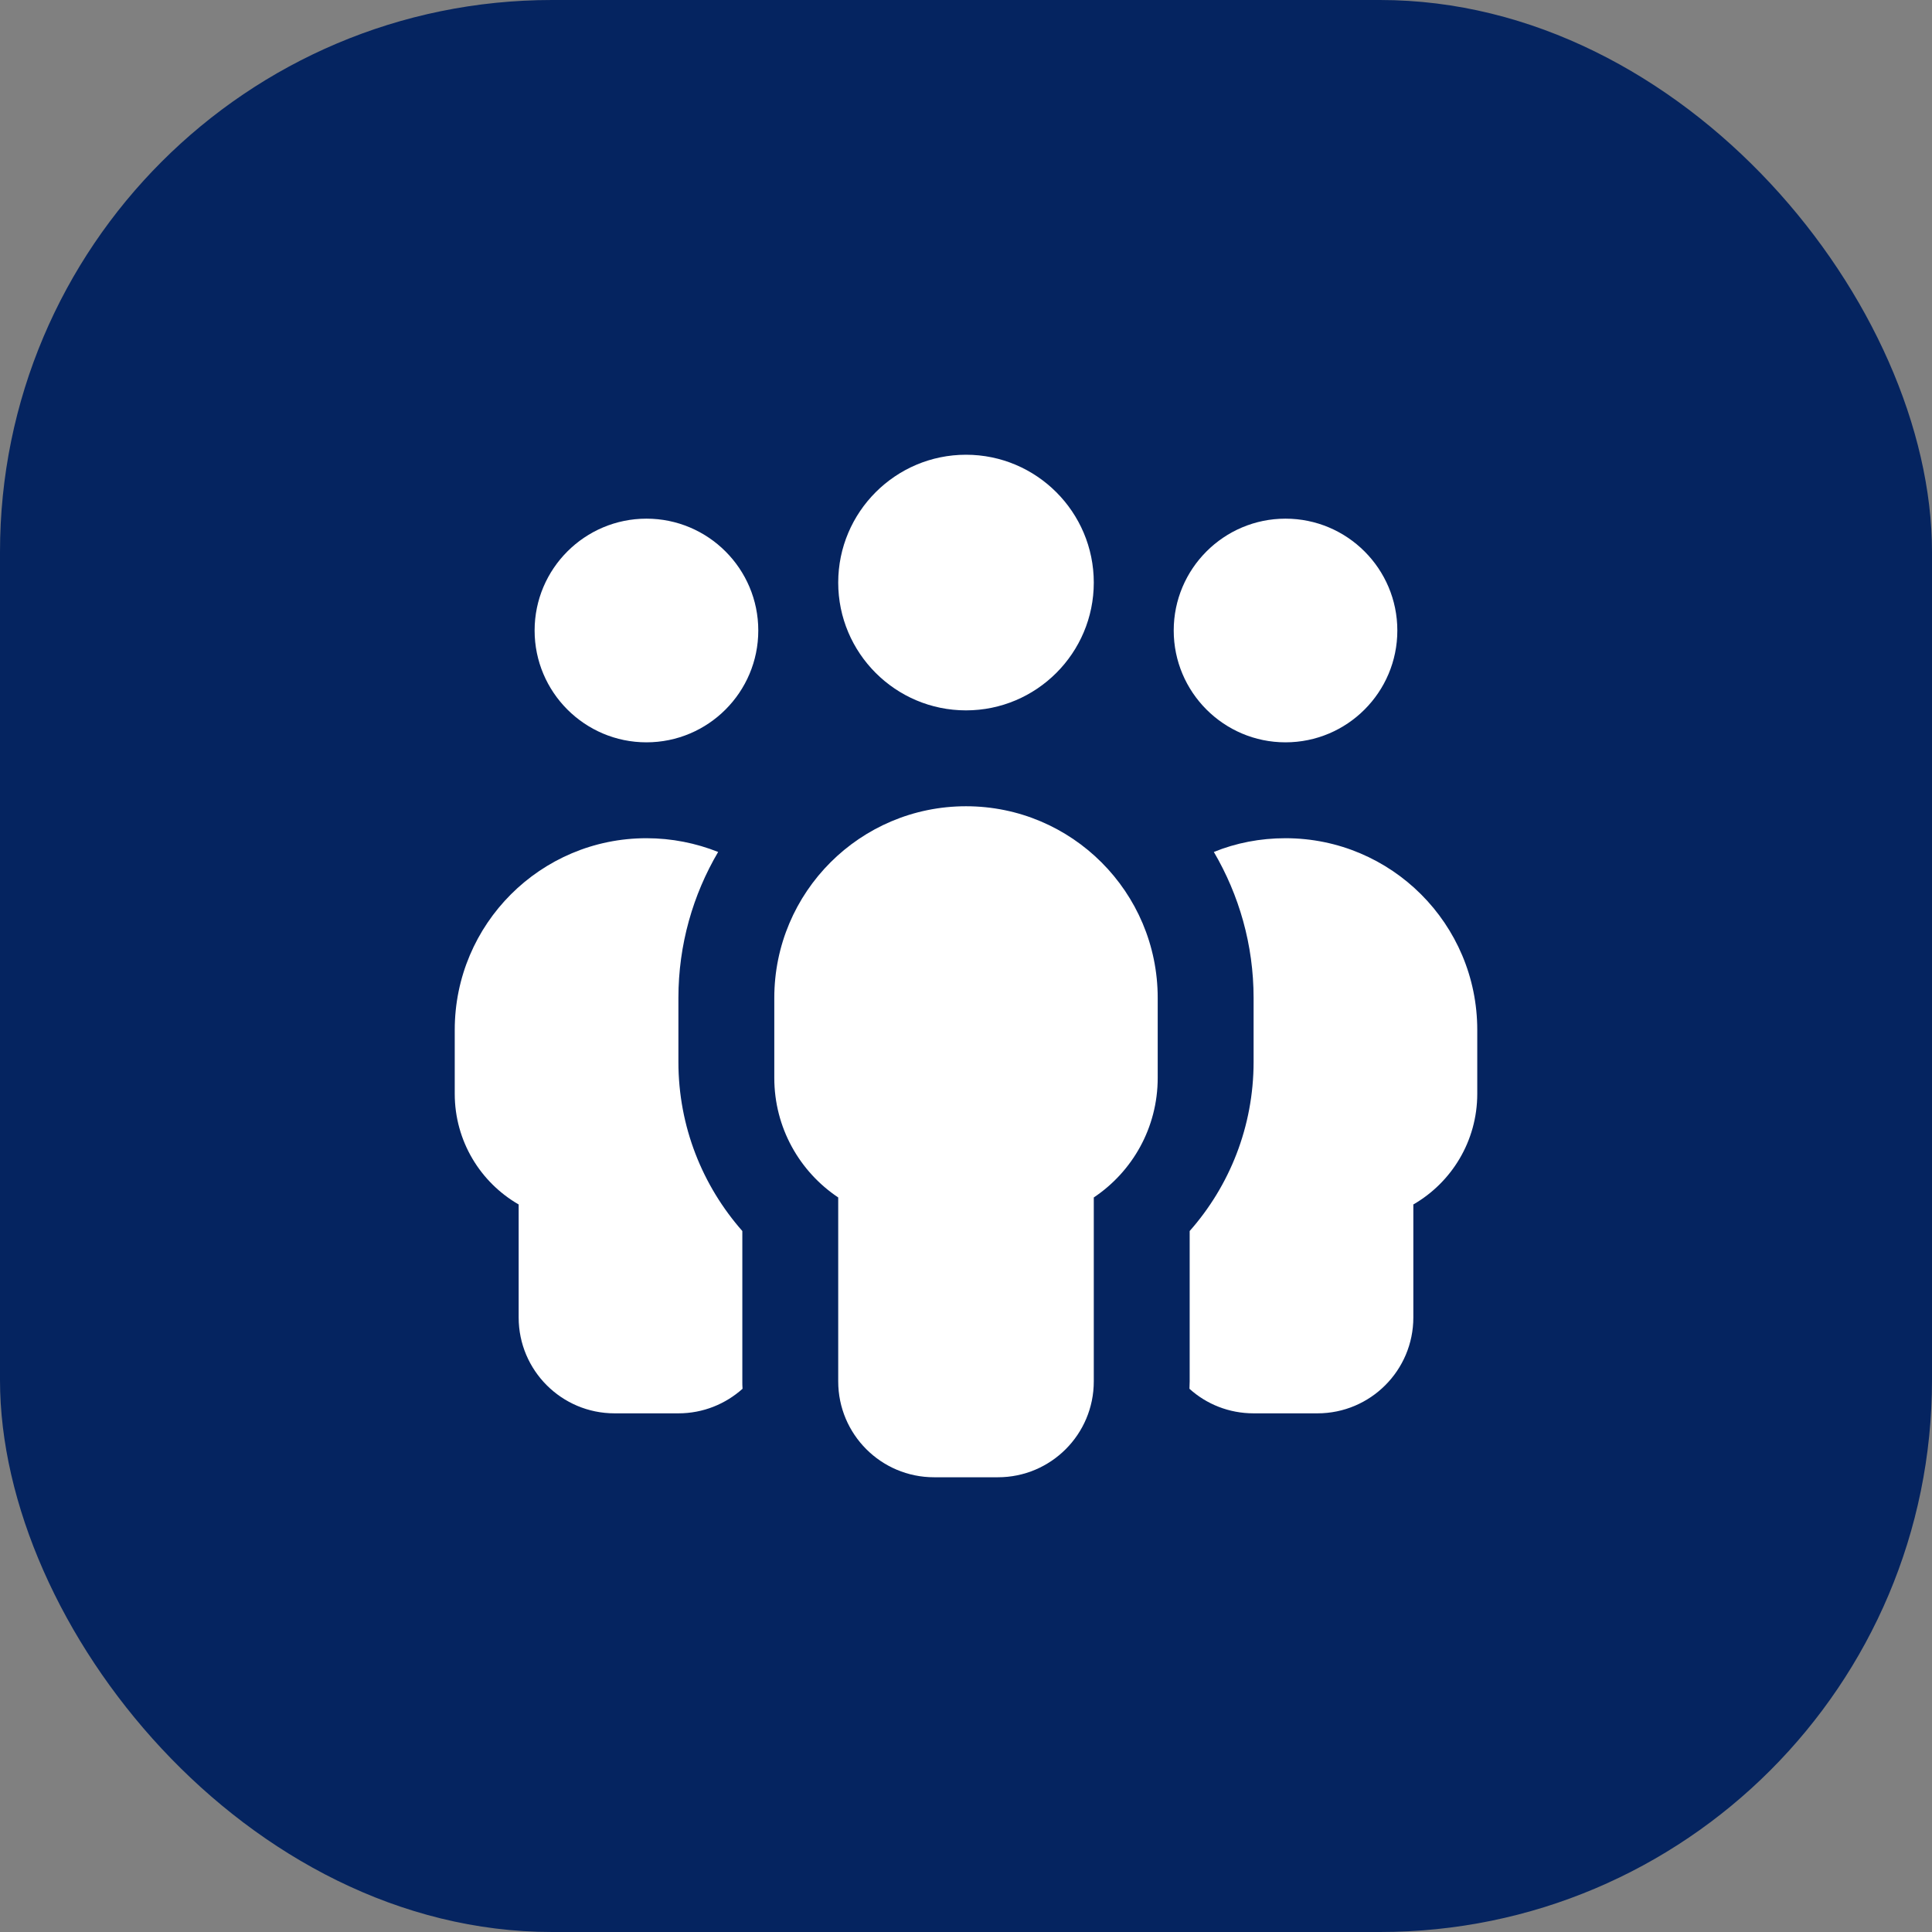
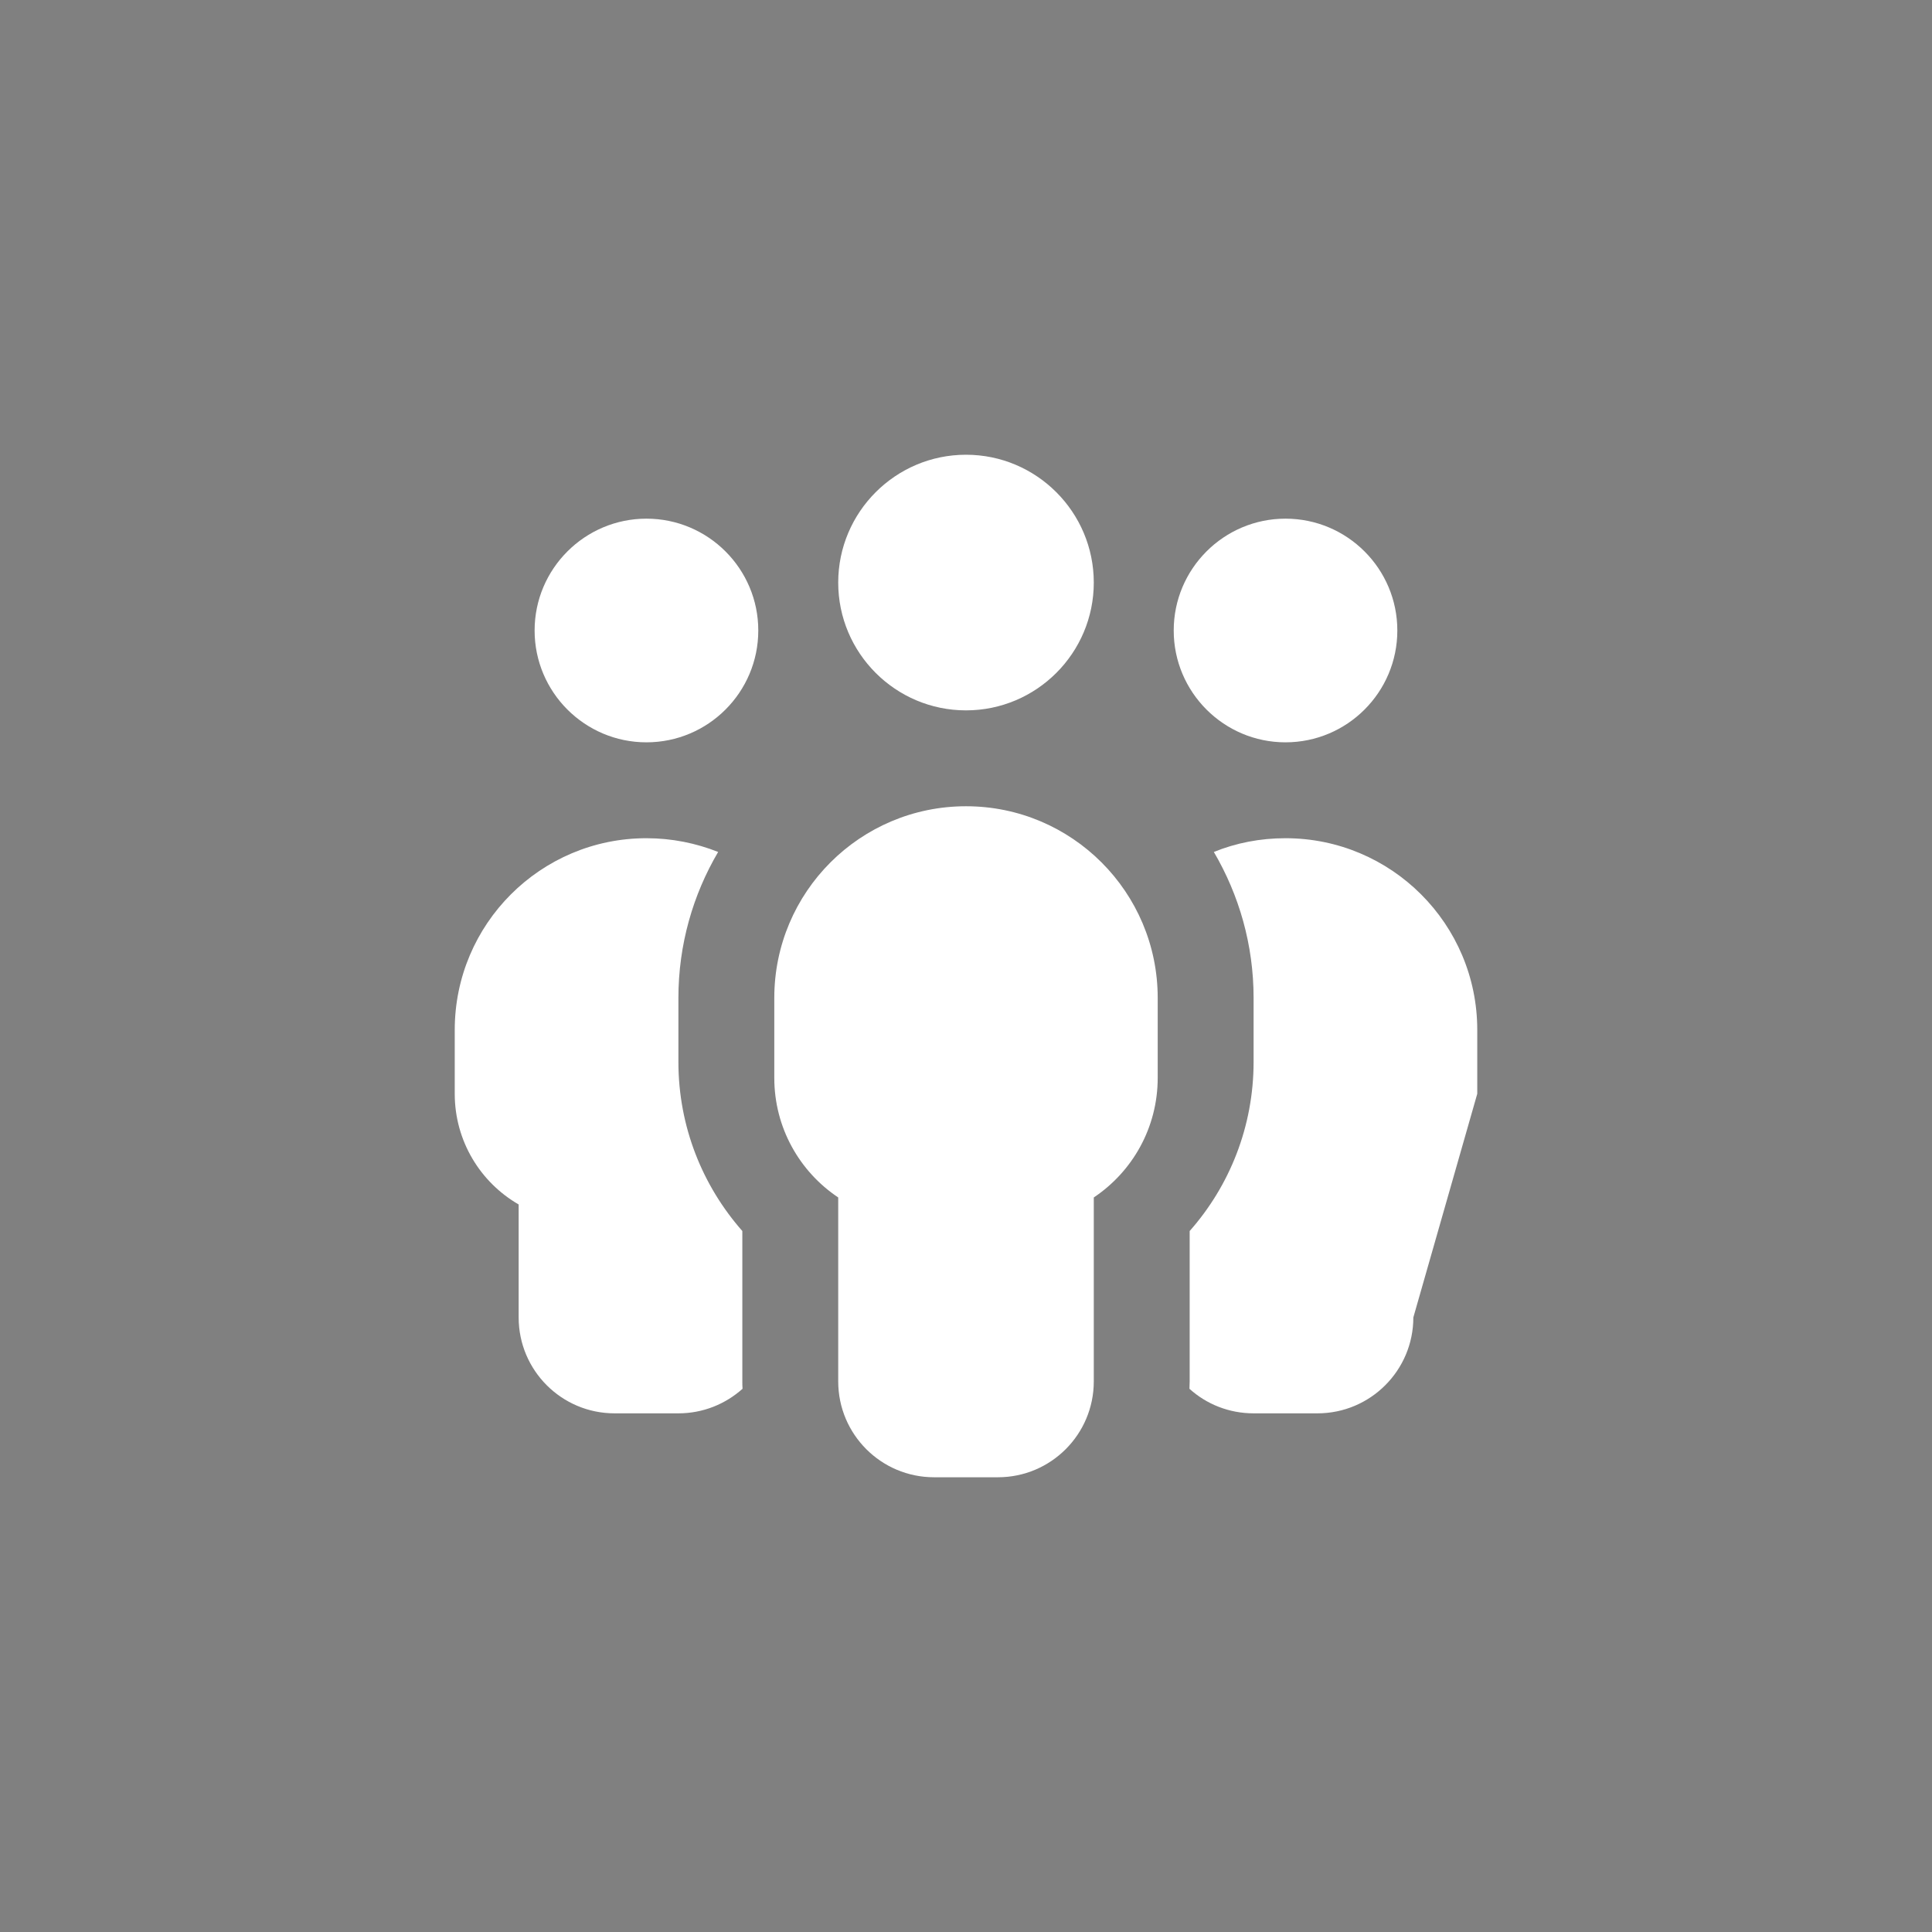
<svg xmlns="http://www.w3.org/2000/svg" width="35" height="35" id="screenshot-bee6e274-d5cf-8069-8006-92e3bced170a" viewBox="0 0 35 35" fill="none" version="1.1">
  <rect x="0" y="0" width="35" height="35" fill="#808080" stroke="none" />
  <g id="shape-bee6e274-d5cf-8069-8006-92e3bced170a">
    <defs>
      <clipPath id="frame-clip-bee6e274-d5cf-8069-8006-92e3bced170a-render-1" class="frame-clip frame-clip-def">
        <rect rx="10" ry="10" x="0" y="0" width="35" height="35" transform="matrix(1, 0, 0, 1, 0, 0)" />
      </clipPath>
    </defs>
    <g class="frame-container-wrapper">
      <g class="frame-container-blur">
        <g class="frame-container-shadows">
          <g clip-path="url(#frame-clip-bee6e274-d5cf-8069-8006-92e3bced170a-render-1)" fill="none">
            <g class="fills" id="fills-bee6e274-d5cf-8069-8006-92e3bced170a">
-               <rect width="35" height="35" class="frame-background" x="0" transform="matrix(1, 0, 0, 1, 0, 0)" style="fill: rgb(5, 36, 96); fill-opacity: 1;" ry="10" rx="10" y="0" />
-             </g>
+               </g>
            <g class="frame-children">
              <g id="shape-bee6e274-d5cf-8069-8006-92e3b83be74a" rx="0" ry="0" style="fill: rgb(0, 0, 0);">
                <g id="shape-bee6e274-d5cf-8069-8006-92e3b83dc9b6" style="display: none;">
                  <g class="fills" id="fills-bee6e274-d5cf-8069-8006-92e3b83dc9b6">
                    <rect width="23.154" height="23.154" x="5.923" transform="matrix(1, 0, 0, 1, 0, 0)" style="fill: none;" ry="0" fill="none" rx="0" y="5.923" />
                  </g>
                </g>
                <g id="shape-bee6e274-d5cf-8069-8006-92e3b83e4099">
                  <g class="fills" id="fills-bee6e274-d5cf-8069-8006-92e3b83e4099">
-                     <path d="M17.5,8.238C18.777,8.238,19.815,9.277,19.815,10.554C19.815,11.831,18.777,12.869,17.5,12.869C16.223,12.869,15.185,11.831,15.185,10.554C15.185,9.277,16.223,8.238,17.5,8.238ZM20.973,19.526C20.973,20.43,20.514,21.226,19.815,21.693L19.815,25.025C19.815,25.984,19.038,26.762,18.079,26.762L16.921,26.762C15.962,26.762,15.185,25.984,15.185,25.025L15.185,21.693C14.486,21.226,14.027,20.43,14.027,19.526L14.027,18.079C14.027,16.161,15.583,14.606,17.5,14.606C19.417,14.606,20.973,16.161,20.973,18.079L20.973,19.526ZM11.711,9.396C12.829,9.396,13.737,10.304,13.737,11.422C13.737,12.54,12.829,13.448,11.711,13.448C10.594,13.448,9.685,12.54,9.685,11.422C9.685,10.304,10.594,9.396,11.711,9.396ZM12.29,18.079L12.29,19.237C12.29,20.412,12.728,21.483,13.448,22.301L13.448,25.025C13.448,25.068,13.448,25.116,13.452,25.159C13.144,25.434,12.739,25.604,12.29,25.604L11.133,25.604C10.174,25.604,9.396,24.826,9.396,23.867L9.396,21.82C8.705,21.422,8.238,20.673,8.238,19.815L8.238,18.658C8.238,16.74,9.794,15.185,11.711,15.185C12.171,15.185,12.609,15.275,13.01,15.434C12.554,16.208,12.29,17.113,12.29,18.079ZM21.552,25.025L21.552,22.301C22.272,21.487,22.71,20.412,22.71,19.237L22.71,18.079C22.71,17.113,22.446,16.212,21.99,15.434C22.391,15.271,22.829,15.185,23.288,15.185C25.206,15.185,26.762,16.74,26.762,18.658L26.762,19.815C26.762,20.673,26.295,21.422,25.604,21.82L25.604,23.867C25.604,24.826,24.826,25.604,23.867,25.604L22.71,25.604C22.265,25.604,21.856,25.438,21.548,25.159C21.548,25.116,21.552,25.068,21.552,25.025ZM23.288,9.396C24.406,9.396,25.314,10.304,25.314,11.422C25.314,12.54,24.406,13.448,23.288,13.448C22.171,13.448,21.263,12.54,21.263,11.422C21.263,10.304,22.171,9.396,23.288,9.396Z" style="fill: rgb(255, 255, 255); fill-opacity: 1;" />
+                     <path d="M17.5,8.238C18.777,8.238,19.815,9.277,19.815,10.554C19.815,11.831,18.777,12.869,17.5,12.869C16.223,12.869,15.185,11.831,15.185,10.554C15.185,9.277,16.223,8.238,17.5,8.238ZM20.973,19.526C20.973,20.43,20.514,21.226,19.815,21.693L19.815,25.025C19.815,25.984,19.038,26.762,18.079,26.762L16.921,26.762C15.962,26.762,15.185,25.984,15.185,25.025L15.185,21.693C14.486,21.226,14.027,20.43,14.027,19.526L14.027,18.079C14.027,16.161,15.583,14.606,17.5,14.606C19.417,14.606,20.973,16.161,20.973,18.079L20.973,19.526ZM11.711,9.396C12.829,9.396,13.737,10.304,13.737,11.422C13.737,12.54,12.829,13.448,11.711,13.448C10.594,13.448,9.685,12.54,9.685,11.422C9.685,10.304,10.594,9.396,11.711,9.396ZM12.29,18.079L12.29,19.237C12.29,20.412,12.728,21.483,13.448,22.301L13.448,25.025C13.448,25.068,13.448,25.116,13.452,25.159C13.144,25.434,12.739,25.604,12.29,25.604L11.133,25.604C10.174,25.604,9.396,24.826,9.396,23.867L9.396,21.82C8.705,21.422,8.238,20.673,8.238,19.815L8.238,18.658C8.238,16.74,9.794,15.185,11.711,15.185C12.171,15.185,12.609,15.275,13.01,15.434C12.554,16.208,12.29,17.113,12.29,18.079ZM21.552,25.025L21.552,22.301C22.272,21.487,22.71,20.412,22.71,19.237L22.71,18.079C22.71,17.113,22.446,16.212,21.99,15.434C22.391,15.271,22.829,15.185,23.288,15.185C25.206,15.185,26.762,16.74,26.762,18.658L26.762,19.815L25.604,23.867C25.604,24.826,24.826,25.604,23.867,25.604L22.71,25.604C22.265,25.604,21.856,25.438,21.548,25.159C21.548,25.116,21.552,25.068,21.552,25.025ZM23.288,9.396C24.406,9.396,25.314,10.304,25.314,11.422C25.314,12.54,24.406,13.448,23.288,13.448C22.171,13.448,21.263,12.54,21.263,11.422C21.263,10.304,22.171,9.396,23.288,9.396Z" style="fill: rgb(255, 255, 255); fill-opacity: 1;" />
                  </g>
                </g>
              </g>
            </g>
          </g>
        </g>
      </g>
    </g>
  </g>
</svg>